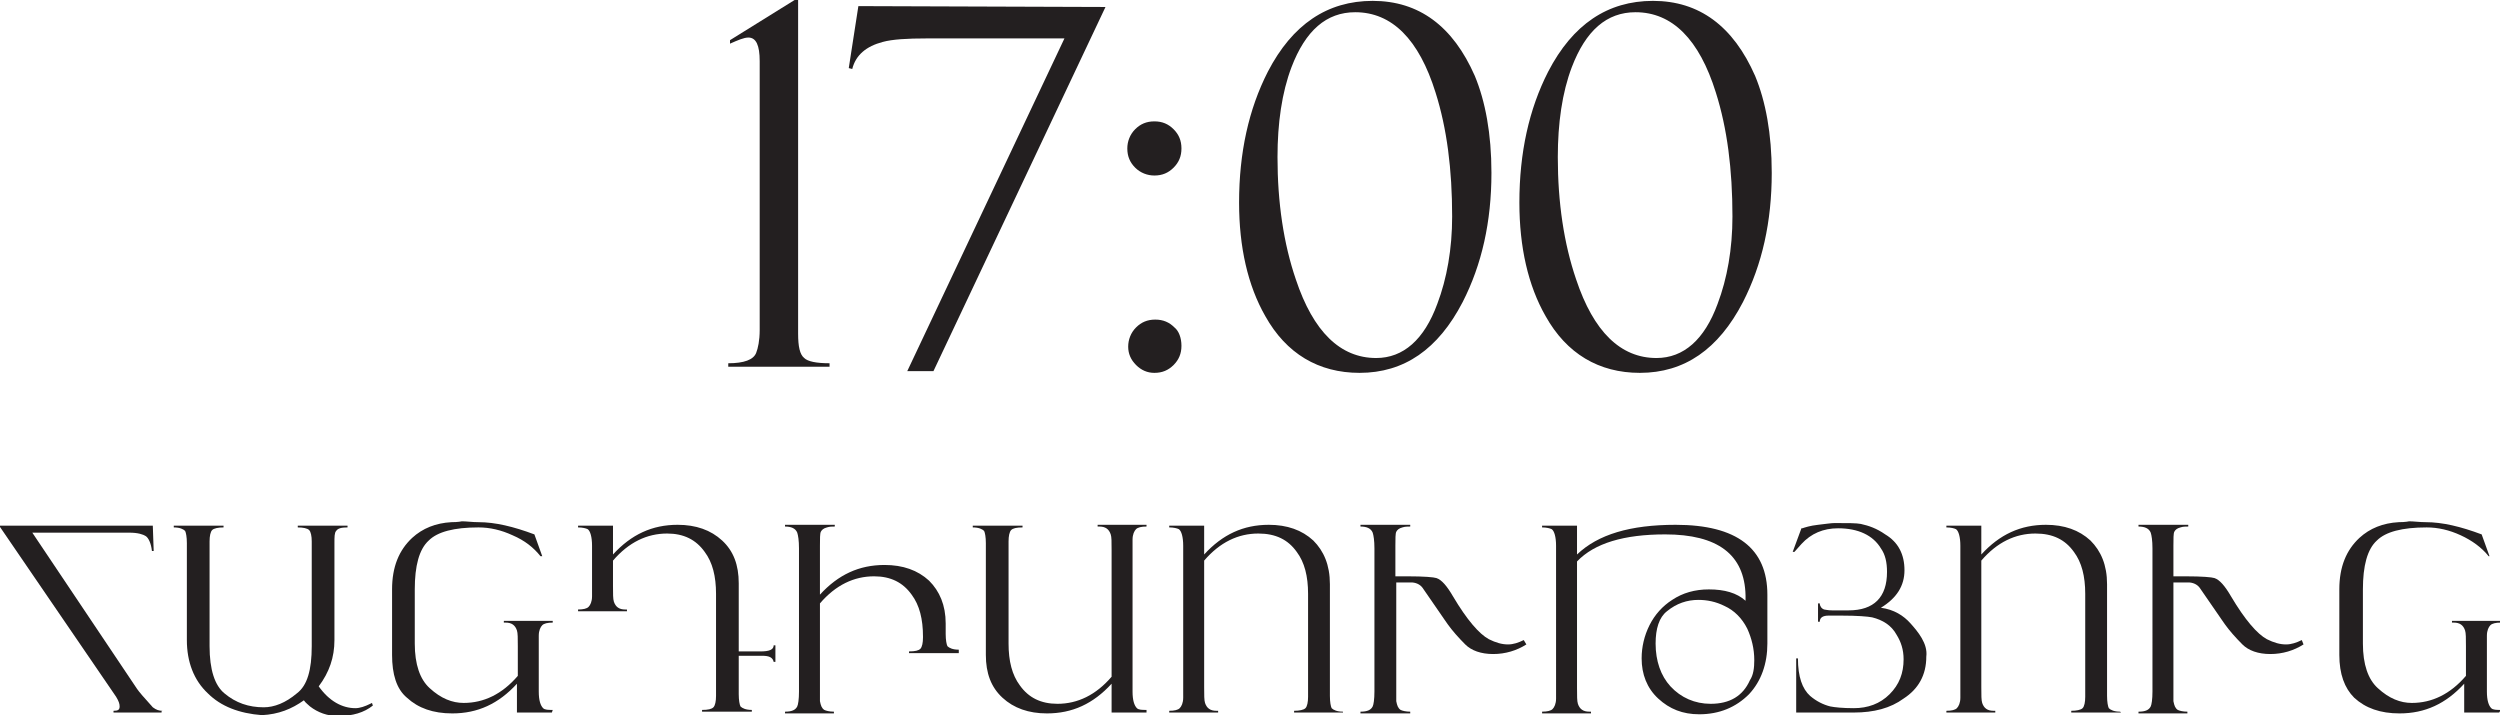
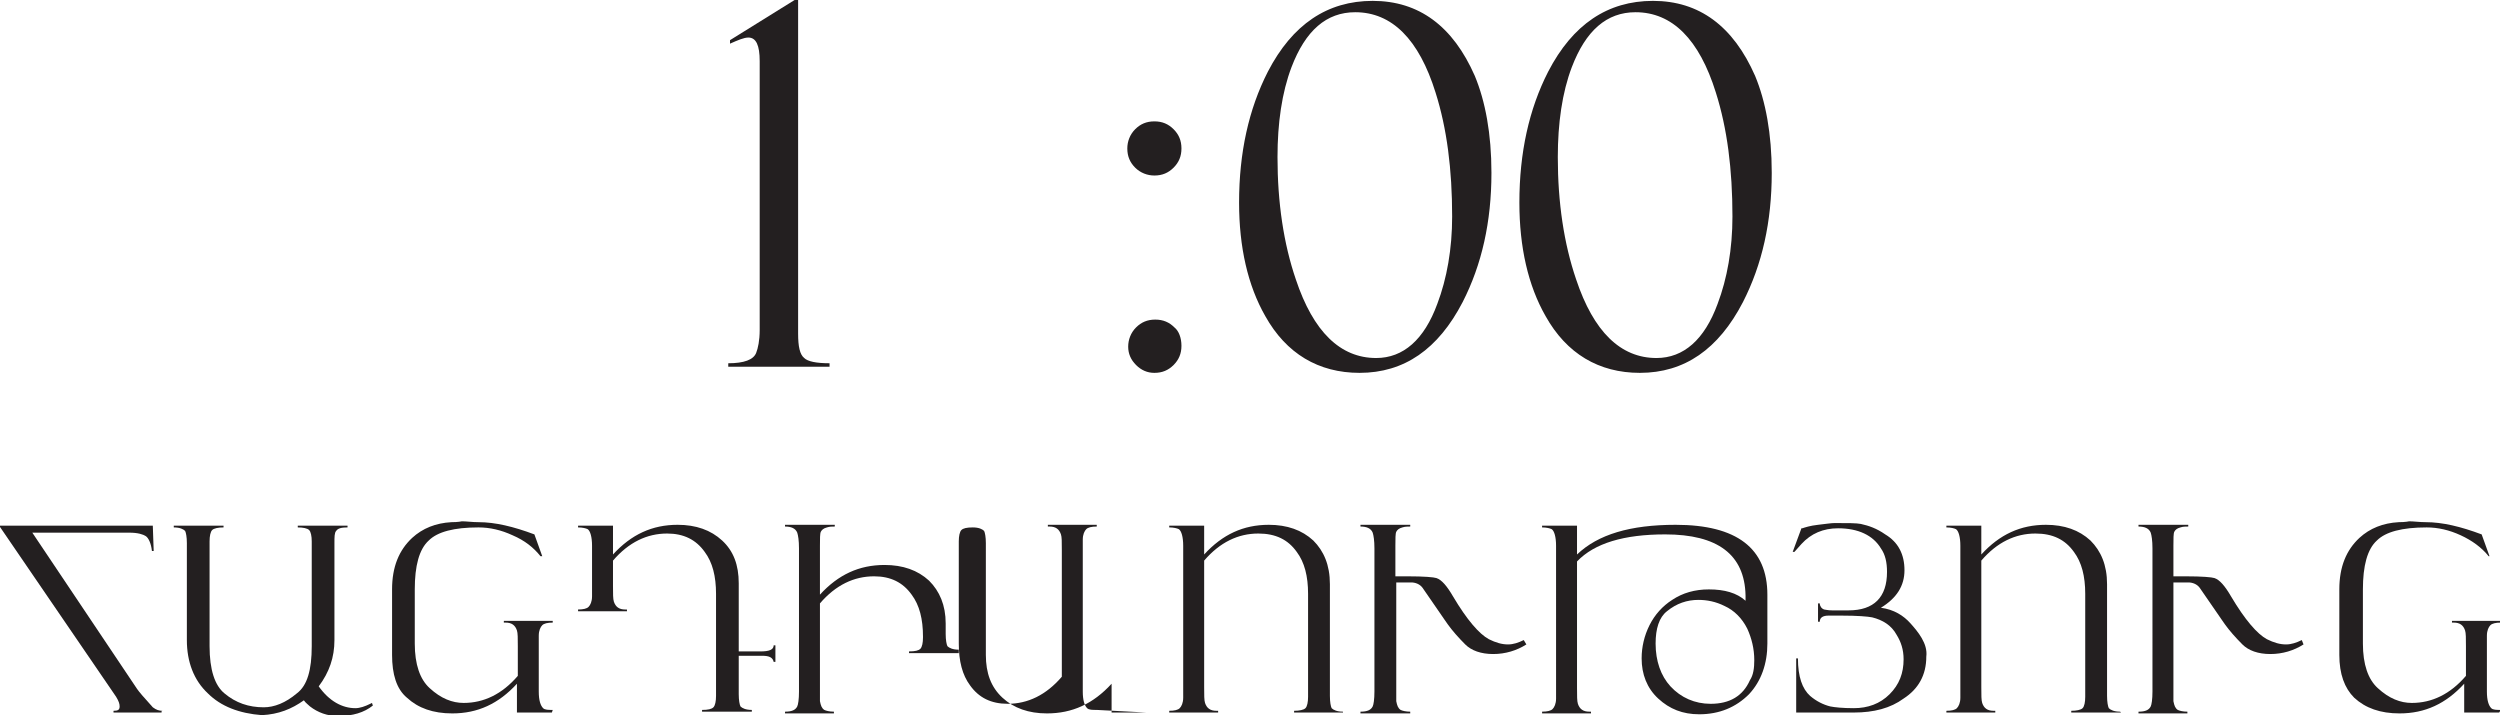
<svg xmlns="http://www.w3.org/2000/svg" version="1.1" id="Layer_2_00000182515117345798880030000013650854663548235452_" x="0px" y="0px" viewBox="0 0 286.3 81.9" style="enable-background:new 0 0 286.3 81.9;" xml:space="preserve">
  <style type="text/css"> .st0{fill:#231F20;} </style>
  <g>
    <g>
      <path class="st0" d="M18.5,81.6H13v-0.2c0.5,0,0.7-0.1,0.7-0.5c0-0.3-0.1-0.6-0.4-1.1L-0.1,60.2h17.6l0.1,2.9h-0.2 c-0.1-0.9-0.4-1.5-0.7-1.7c-0.3-0.2-0.9-0.4-1.9-0.4H3.7l12,17.9c0.2,0.3,0.8,1,1.8,2.1c0.4,0.3,0.7,0.4,1.1,0.4 C18.5,81.3,18.5,81.5,18.5,81.6z" />
      <path class="st0" d="M42.7,80.8c-1,0.8-2.3,1.2-4,1.2c-1.2,0-2.3-0.4-3.2-1.1c-0.2-0.2-0.5-0.4-0.7-0.7c-1.4,1-2.9,1.6-4.8,1.7 c-2.6-0.2-4.7-1-6.2-2.5c-1.6-1.5-2.4-3.6-2.4-6.1V62.2c0-0.7-0.1-1.2-0.2-1.4c-0.2-0.2-0.6-0.4-1.3-0.4v-0.2h5.7v0.2 c-0.6,0-1.1,0.1-1.3,0.3C24.1,60.9,24,61.4,24,62v12c0,2.7,0.6,4.5,1.7,5.4c1.3,1.1,2.8,1.6,4.5,1.6c1.2,0,2.5-0.5,3.8-1.6 c1.2-0.9,1.7-2.7,1.7-5.4V62c0-0.6-0.1-1.1-0.3-1.3s-0.7-0.3-1.3-0.3v-0.2h5.7v0.2c-0.7,0-1.1,0.1-1.3,0.4 c-0.2,0.2-0.2,0.7-0.2,1.4v11.1c0,2-0.6,3.7-1.8,5.3c1.2,1.7,2.7,2.5,4.2,2.5c0.5,0,1.1-0.2,1.7-0.5l0.2-0.1L42.7,80.8L42.7,80.8z " />
      <path class="st0" d="M63.2,81.6h-4v-3.3c-2.1,2.3-4.5,3.4-7.4,3.4c-2.2,0-3.9-0.6-5.2-1.8c-1.2-1-1.7-2.7-1.7-4.9v-7.5 c0-2.6,0.8-4.5,2.3-5.9c1.2-1.1,2.7-1.7,4.5-1.8c0.8,0,1.2-0.1,1.2-0.1c0.5,0,1.2,0.1,1.9,0.1c1.9,0,4,0.5,6.4,1.4l0.9,2.5h-0.2 c-0.8-1-1.8-1.8-3.2-2.4c-1.3-0.6-2.6-0.9-3.9-0.9c-2.8,0-4.7,0.5-5.7,1.5c-1.1,1-1.6,2.9-1.6,5.6v6.2c0,2.4,0.6,4.1,1.7,5.1 c1.3,1.2,2.6,1.7,3.9,1.7c2.3,0,4.4-1,6.2-3.1V74c0-0.9,0-1.5-0.1-1.8c-0.2-0.6-0.6-0.9-1.3-0.9h-0.2v-0.2h5.6v0.2 c-0.6,0-1,0.1-1.2,0.3c-0.2,0.2-0.4,0.6-0.4,1.2v6.4c0,1,0.2,1.6,0.5,1.9c0.2,0.2,0.6,0.2,1.1,0.2L63.2,81.6L63.2,81.6z" />
      <path class="st0" d="M88.8,75.8h-0.2c-0.1-0.5-0.5-0.7-1.3-0.7h-2.7v4.4c0,0.7,0.1,1.2,0.2,1.4c0.2,0.2,0.6,0.4,1.3,0.4v0.2h-5.7 v-0.2c0.7,0,1.1-0.1,1.3-0.3c0.2-0.2,0.3-0.7,0.3-1.3V68c0-2-0.4-3.6-1.3-4.8c-1-1.4-2.4-2.1-4.3-2.1c-2.3,0-4.4,1-6.2,3.1v2.9 c0,0.9,0,1.5,0.1,1.8c0.2,0.6,0.6,0.9,1.3,0.9h0.2V70h-5.6v-0.2c0.6,0,1-0.1,1.2-0.3c0.2-0.2,0.4-0.6,0.4-1.2v-5.8 c0-1-0.2-1.7-0.5-1.9c-0.2-0.1-0.6-0.2-1.1-0.2v-0.2h4v3.3c2.1-2.3,4.5-3.4,7.4-3.4c2.1,0,3.8,0.6,5.1,1.8s1.9,2.8,1.9,4.9v7.8 h2.5c1,0,1.5-0.2,1.5-0.7h0.2L88.8,75.8L88.8,75.8z" />
      <path class="st0" d="M109.8,74.8h-5.7v-0.2c0.7,0,1.1-0.1,1.3-0.3c0.2-0.2,0.3-0.7,0.3-1.3v-0.1c0-2-0.4-3.6-1.3-4.8 c-1-1.4-2.4-2.1-4.3-2.1c-2.3,0-4.4,1-6.2,3.1v10c0,0.7,0,1.1,0,1.2c0.1,0.5,0.2,0.8,0.5,1c0.2,0.1,0.6,0.2,1.1,0.2v0.2h-5.6v-0.2 c0.8,0,1.2-0.2,1.4-0.6c0.1-0.2,0.2-0.8,0.2-1.7V62.8c0-0.9-0.1-1.5-0.2-1.8c-0.2-0.5-0.7-0.7-1.4-0.7v-0.2h5.7v0.2 c-0.3,0-0.6,0-0.9,0.1c-0.4,0.1-0.6,0.3-0.7,0.5s-0.1,0.8-0.1,1.6v5.6c2.1-2.3,4.5-3.4,7.4-3.4c2.1,0,3.8,0.6,5.1,1.8 c1.2,1.2,1.9,2.8,1.9,4.9v1.2c0,0.7,0.1,1.2,0.2,1.4c0.2,0.2,0.6,0.4,1.3,0.4V74.8z" />
-       <path class="st0" d="M131.3,81.6h-4v-3.3c-2.1,2.3-4.5,3.4-7.4,3.4c-2.1,0-3.8-0.6-5.1-1.8s-1.9-2.8-1.9-4.9V62.2 c0-0.7-0.1-1.2-0.2-1.4c-0.2-0.2-0.6-0.4-1.3-0.4v-0.2h5.7v0.2c-0.7,0-1.1,0.1-1.3,0.3c-0.2,0.2-0.3,0.7-0.3,1.3v11.7 c0,2,0.4,3.6,1.3,4.8c1,1.4,2.4,2.1,4.3,2.1c2.3,0,4.4-1,6.2-3.1V63c0-1,0-1.5-0.1-1.8c-0.2-0.6-0.6-0.9-1.3-0.9h-0.2v-0.2h5.6 v0.2c-0.6,0-1,0.1-1.2,0.3s-0.4,0.6-0.4,1.2v17.4c0,1,0.2,1.6,0.5,1.9c0.2,0.2,0.6,0.2,1.1,0.2L131.3,81.6L131.3,81.6z" />
+       <path class="st0" d="M131.3,81.6h-4v-3.3c-2.1,2.3-4.5,3.4-7.4,3.4c-2.1,0-3.8-0.6-5.1-1.8s-1.9-2.8-1.9-4.9V62.2 c0-0.7-0.1-1.2-0.2-1.4c-0.2-0.2-0.6-0.4-1.3-0.4v-0.2v0.2c-0.7,0-1.1,0.1-1.3,0.3c-0.2,0.2-0.3,0.7-0.3,1.3v11.7 c0,2,0.4,3.6,1.3,4.8c1,1.4,2.4,2.1,4.3,2.1c2.3,0,4.4-1,6.2-3.1V63c0-1,0-1.5-0.1-1.8c-0.2-0.6-0.6-0.9-1.3-0.9h-0.2v-0.2h5.6 v0.2c-0.6,0-1,0.1-1.2,0.3s-0.4,0.6-0.4,1.2v17.4c0,1,0.2,1.6,0.5,1.9c0.2,0.2,0.6,0.2,1.1,0.2L131.3,81.6L131.3,81.6z" />
      <path class="st0" d="M153.9,81.6h-5.7v-0.2c0.6,0,1.1-0.1,1.3-0.3s0.3-0.7,0.3-1.3V68c0-2-0.4-3.6-1.3-4.8c-1-1.4-2.4-2.1-4.4-2.1 c-2.3,0-4.4,1-6.2,3.1v14.5c0,0.9,0,1.5,0.1,1.8c0.2,0.6,0.6,0.9,1.3,0.9h0.2v0.2h-5.6v-0.2c0.6,0,1-0.1,1.2-0.3 c0.2-0.2,0.4-0.6,0.4-1.2V62.5c0-1-0.2-1.7-0.5-1.9c-0.2-0.1-0.6-0.2-1.1-0.2v-0.2h4v3.3c2.1-2.3,4.5-3.4,7.4-3.4 c2.1,0,3.8,0.6,5.1,1.8c1.2,1.2,1.9,2.8,1.9,5v12.8c0,0.7,0.1,1.2,0.2,1.4c0.2,0.2,0.6,0.4,1.3,0.4v0.1H153.9z" />
      <path class="st0" d="M174.8,73.8c-1.1,0.7-2.4,1.1-3.8,1.1s-2.5-0.4-3.2-1.1c-0.8-0.8-1.5-1.6-2-2.3c-0.2-0.3-0.5-0.7-0.9-1.3 l-2-2.9c-0.3-0.4-0.8-0.6-1.3-0.6c-0.2,0-0.5,0-0.8,0h-0.9v12.4c0,0.7,0,1.1,0,1.2c0.1,0.5,0.2,0.8,0.5,1c0.2,0.1,0.6,0.2,1.1,0.2 v0.2h-5.7v-0.2c0.8,0,1.2-0.2,1.4-0.6c0.1-0.2,0.2-0.8,0.2-1.7V62.8c0-0.9-0.1-1.5-0.2-1.8c-0.2-0.5-0.7-0.7-1.4-0.7v-0.2h5.7v0.2 c-0.3,0-0.6,0-0.9,0.1c-0.4,0.1-0.6,0.3-0.7,0.5s-0.1,0.8-0.1,1.6V66h1.4c1.9,0,3,0.1,3.3,0.2c0.6,0.2,1.2,0.9,1.9,2.1 c1.6,2.7,3,4.3,4.1,4.9c0.8,0.4,1.5,0.6,2.2,0.6c0.6,0,1.2-0.2,1.8-0.5L174.8,73.8L174.8,73.8z" />
      <path class="st0" d="M202.4,73.7c0,2.3-0.7,4.3-2.1,5.8c-1.5,1.5-3.4,2.3-5.7,2.3c-1.9,0-3.4-0.6-4.7-1.8s-1.9-2.8-1.9-4.6 c0-1.3,0.3-2.6,0.9-3.8c0.6-1.2,1.5-2.2,2.6-2.9c1.2-0.8,2.6-1.2,4.2-1.2c1.8,0,3.2,0.4,4.2,1.3v-0.6c-0.1-4.7-3.2-7-9.2-7 c-4.7,0-8.1,1-10.1,3.1v14.5c0,0.9,0,1.5,0.1,1.8c0.2,0.6,0.6,0.9,1.3,0.9h0.2v0.2h-5.6v-0.2c0.6,0,1-0.1,1.2-0.3 c0.2-0.2,0.4-0.6,0.4-1.2V62.5c0-1-0.2-1.7-0.5-1.9c-0.2-0.1-0.6-0.2-1.1-0.2v-0.2h4v3.3c2.4-2.3,6.1-3.4,11.3-3.4 c7,0,10.5,2.7,10.5,8L202.4,73.7L202.4,73.7z M200.9,75.6c0-1.3-0.3-2.5-0.8-3.6c-0.6-1.2-1.5-2.1-2.6-2.6c-1-0.5-2-0.7-3-0.7 c-1.3,0-2.5,0.4-3.6,1.3c-0.9,0.7-1.3,2-1.3,3.7c0,2,0.6,3.7,1.7,4.9c1.2,1.3,2.8,2,4.6,2c2.2,0,3.7-0.9,4.5-2.7 C200.8,77.3,200.9,76.5,200.9,75.6L200.9,75.6z" />
      <path class="st0" d="M220.6,75.2c0,2.1-0.9,3.7-2.6,4.8c-1.5,1.1-3.4,1.6-5.7,1.6h-6.6v-6.2h0.2c0,2.1,0.5,3.5,1.4,4.3 c0.7,0.6,1.5,1,2.3,1.2c0.5,0.1,1.4,0.2,2.7,0.2c1.6,0,3-0.5,4.1-1.6s1.6-2.4,1.6-4c0-1.1-0.3-2-0.8-2.8c-0.6-1.1-1.6-1.7-2.8-2 c-0.5-0.1-1.7-0.2-3.5-0.2h-1.5c-0.6,0-1,0.2-1,0.7h-0.2v-2.1h0.2c0,0.3,0.2,0.6,0.5,0.7c0.1,0,0.4,0.1,0.9,0.1h1.9 c2.9,0,4.4-1.5,4.4-4.4c0-1.1-0.2-2-0.7-2.7c-0.9-1.5-2.6-2.3-4.9-2.3c-1.7,0-3.1,0.6-4.2,1.8l-0.8,0.9h-0.2l1-2.7h0.1 c0.3-0.1,0.9-0.3,1.8-0.4c0.9-0.1,1.5-0.2,1.9-0.2c1.5,0,2.5,0,3,0.1c0.9,0.2,1.8,0.5,2.8,1.2c1.5,0.9,2.2,2.3,2.2,4.1 c0,1.8-0.9,3.2-2.7,4.3c1.5,0.2,2.6,0.9,3.4,1.8S220.8,73.7,220.6,75.2L220.6,75.2z" />
      <path class="st0" d="M242.9,81.6h-5.7v-0.2c0.6,0,1.1-0.1,1.3-0.3s0.3-0.7,0.3-1.3V68c0-2-0.4-3.6-1.3-4.8c-1-1.4-2.4-2.1-4.4-2.1 c-2.3,0-4.4,1-6.2,3.1v14.5c0,0.9,0,1.5,0.1,1.8c0.2,0.6,0.6,0.9,1.3,0.9h0.2v0.2h-5.6v-0.2c0.6,0,1-0.1,1.2-0.3 c0.2-0.2,0.4-0.6,0.4-1.2V62.5c0-1-0.2-1.7-0.5-1.9c-0.2-0.1-0.6-0.2-1.1-0.2v-0.2h4v3.3c2.1-2.3,4.5-3.4,7.4-3.4 c2.1,0,3.8,0.6,5.1,1.8c1.2,1.2,1.9,2.8,1.9,5v12.8c0,0.7,0.1,1.2,0.2,1.4c0.2,0.2,0.6,0.4,1.3,0.4L242.9,81.6L242.9,81.6z" />
      <path class="st0" d="M263.8,73.8c-1.1,0.7-2.4,1.1-3.8,1.1c-1.4,0-2.5-0.4-3.2-1.1c-0.8-0.8-1.5-1.6-2-2.3 c-0.2-0.3-0.5-0.7-0.9-1.3l-2-2.9c-0.3-0.4-0.8-0.6-1.3-0.6c-0.2,0-0.5,0-0.8,0h-0.9v12.4c0,0.7,0,1.1,0,1.2 c0.1,0.5,0.2,0.8,0.5,1c0.2,0.1,0.6,0.2,1.1,0.2v0.2h-5.6v-0.2c0.8,0,1.2-0.2,1.4-0.6c0.1-0.2,0.2-0.8,0.2-1.7V62.8 c0-0.9-0.1-1.5-0.2-1.8c-0.2-0.5-0.7-0.7-1.4-0.7v-0.2h5.7v0.2c-0.3,0-0.6,0-0.9,0.1c-0.4,0.1-0.6,0.3-0.7,0.5s-0.1,0.8-0.1,1.6 V66h1.4c1.9,0,3,0.1,3.3,0.2c0.6,0.2,1.2,0.9,1.9,2.1c1.6,2.7,3,4.3,4.1,4.9c0.8,0.4,1.5,0.6,2.2,0.6c0.6,0,1.2-0.2,1.8-0.5 L263.8,73.8L263.8,73.8z" />
      <path class="st0" d="M286.2,81.6h-4v-3.3c-2.1,2.3-4.5,3.4-7.4,3.4c-2.2,0-3.9-0.6-5.2-1.8c-1.1-1.1-1.7-2.7-1.7-4.9v-7.5 c0-2.6,0.8-4.5,2.3-5.9c1.2-1.1,2.7-1.7,4.5-1.8c0.8,0,1.2-0.1,1.2-0.1c0.5,0,1.2,0.1,1.9,0.1c1.9,0,4,0.5,6.4,1.4l0.9,2.5H285 c-0.8-1-1.9-1.8-3.2-2.4c-1.3-0.6-2.6-0.9-3.9-0.9c-2.8,0-4.7,0.5-5.7,1.5c-1.1,1-1.6,2.9-1.6,5.6v6.2c0,2.4,0.6,4.1,1.7,5.1 c1.3,1.2,2.6,1.7,3.9,1.7c2.3,0,4.4-1,6.2-3.1V74c0-0.9,0-1.5-0.1-1.8c-0.2-0.6-0.6-0.9-1.3-0.9h-0.2v-0.2h5.6v0.2 c-0.6,0-1,0.1-1.2,0.3c-0.2,0.2-0.4,0.6-0.4,1.2v6.4c0,1,0.2,1.6,0.5,1.9c0.2,0.2,0.6,0.2,1.1,0.2L286.2,81.6L286.2,81.6z" />
    </g>
    <g>
      <path class="st0" d="M95,42H83.4v-0.4c1.8,0,2.9-0.4,3.2-1.2c0.2-0.5,0.4-1.4,0.4-2.6V7c0-1.8-0.4-2.7-1.3-2.7 c-0.5,0-1.2,0.3-2.1,0.7V4.6L91,0h0.4v38.2c0,1.5,0.2,2.4,0.7,2.8c0.4,0.4,1.4,0.6,2.9,0.6V42z" />
-       <path class="st0" d="M126.6,0.8l-19.7,41.7h-3l18-38.1h-15.8c-2.2,0-3.9,0.1-5,0.4c-1.9,0.5-3.1,1.5-3.5,3.1l-0.4-0.1l1.1-7.1 L126.6,0.8L126.6,0.8z" />
      <path class="st0" d="M135.3,17c0,0.9-0.3,1.6-0.9,2.2s-1.3,0.9-2.2,0.9c-0.8,0-1.6-0.3-2.2-0.9c-0.6-0.6-0.9-1.3-0.9-2.2 c0-0.8,0.3-1.6,0.9-2.2c0.6-0.6,1.3-0.9,2.2-0.9c0.9,0,1.6,0.3,2.2,0.9S135.3,16.1,135.3,17z M135.3,39.6c0,0.9-0.3,1.6-0.9,2.2 s-1.3,0.9-2.2,0.9c-0.8,0-1.5-0.3-2.1-0.9c-0.6-0.6-0.9-1.3-0.9-2.1s0.3-1.6,0.9-2.2c0.6-0.6,1.3-0.9,2.2-0.9 c0.9,0,1.6,0.3,2.2,0.9C135,37.9,135.3,38.7,135.3,39.6z" />
      <path class="st0" d="M202.9,19.8c0,5.6-1.1,10.5-3.3,14.8c-2.8,5.4-6.7,8.1-11.8,8.1c-4.7,0-8.4-2.2-10.8-6.5c-2-3.5-3-7.9-3-13 c0-5.7,1.1-10.7,3.3-15c2.8-5.4,6.8-8.1,12-8.1c5.3,0,9.2,2.9,11.7,8.6C202.2,11.6,202.9,15.3,202.9,19.8z M198.4,24.8 c0-5.4-0.6-10.1-1.9-14.2c-1.9-6.1-5-9.2-9.2-9.2c-3.3,0-5.7,2.1-7.3,6.3c-1.1,2.9-1.6,6.4-1.6,10.3c0,5.2,0.7,9.9,2.1,14 c2,6,5.1,9,9.2,9c3.1,0,5.5-2.1,7-6.2C197.8,31.9,198.4,28.5,198.4,24.8z" />
      <path class="st0" d="M170.8,19.8c0,5.6-1.1,10.5-3.3,14.8c-2.8,5.4-6.7,8.1-11.8,8.1c-4.7,0-8.4-2.2-10.8-6.5c-2-3.5-3-7.9-3-13 c0-5.7,1.1-10.7,3.3-15c2.8-5.4,6.8-8.1,12-8.1c5.3,0,9.2,2.9,11.7,8.6C170.1,11.6,170.8,15.3,170.8,19.8z M166.3,24.8 c0-5.4-0.6-10.1-1.9-14.2c-1.9-6.1-5-9.2-9.2-9.2c-3.3,0-5.7,2.1-7.3,6.3c-1.1,2.9-1.6,6.4-1.6,10.3c0,5.2,0.7,9.9,2.1,14 c2,6,5.1,9,9.2,9c3.1,0,5.5-2.1,7-6.2C165.7,31.9,166.3,28.5,166.3,24.8z" />
    </g>
  </g>
</svg>